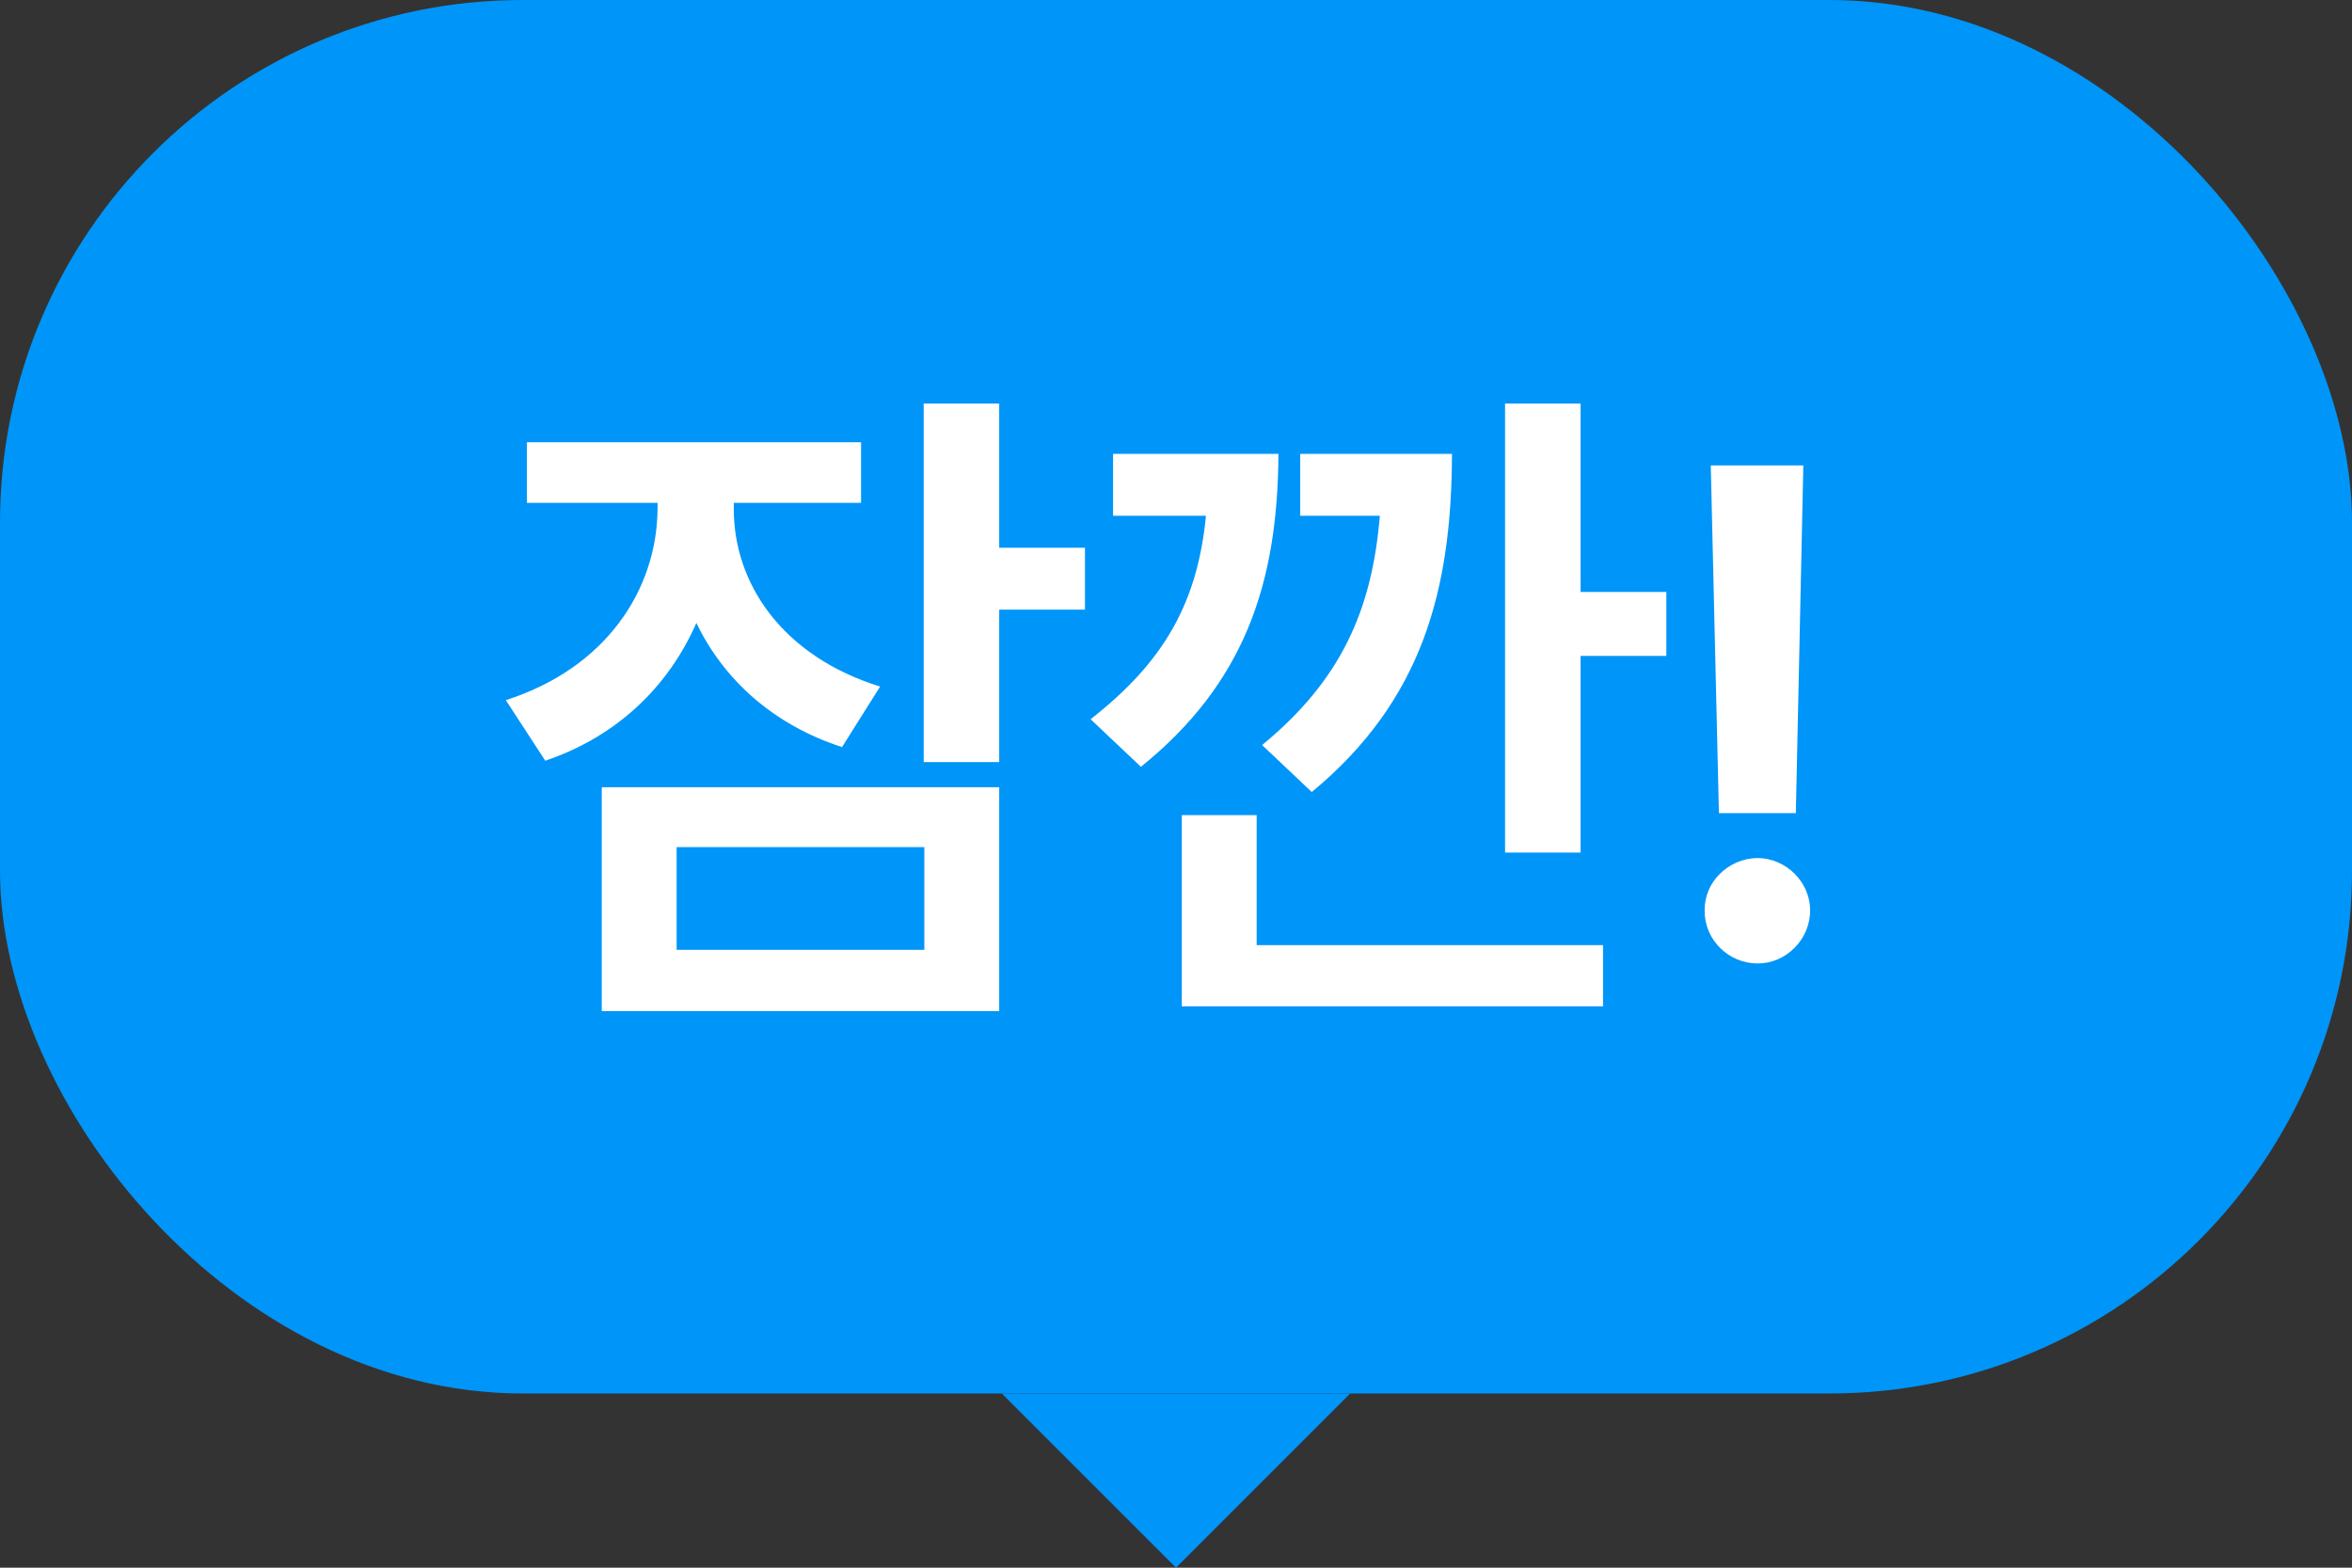
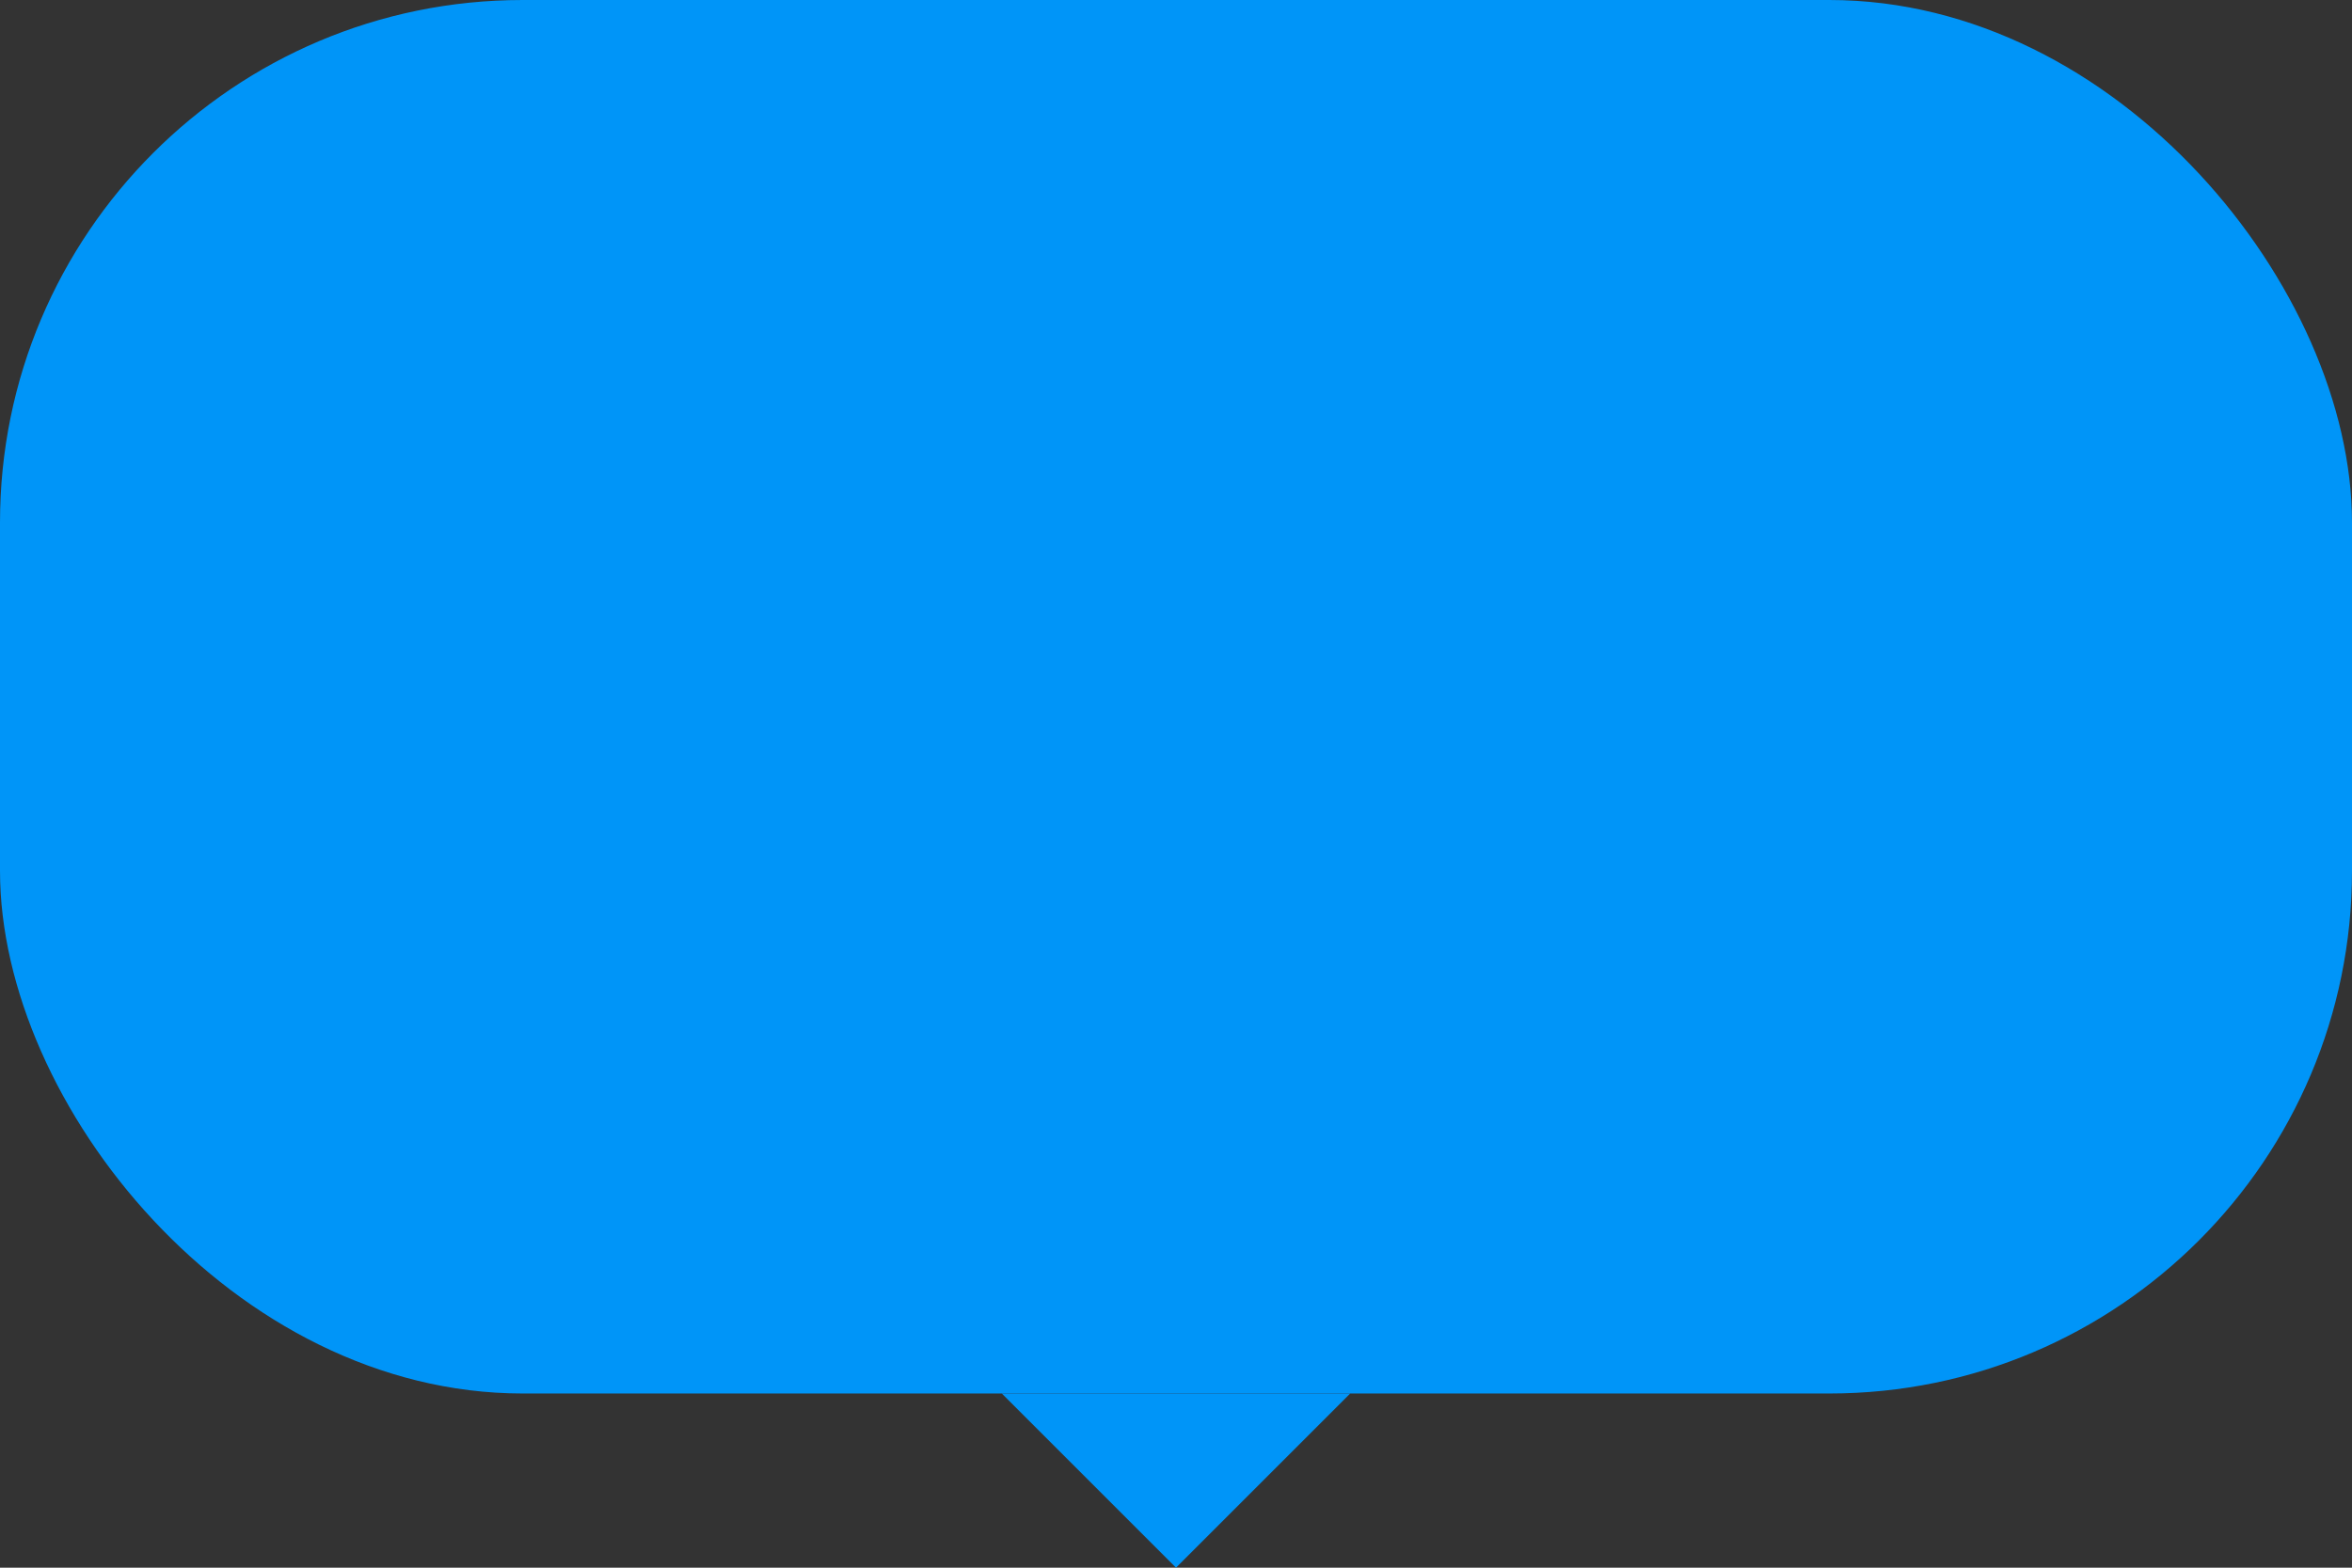
<svg xmlns="http://www.w3.org/2000/svg" width="54" height="36" viewBox="0 0 54 36" fill="none">
  <rect x="0" y="0" width="54" height="36" fill="#333333" stroke="none" />
  <rect width="54" height="32" rx="12" fill="#0095F8" />
-   <path d="M16.847 11.672V11.547H19.769V10.156H12.097V11.547H15.097V11.688C15.082 13.547 13.91 15.344 11.613 16.078L12.519 17.469C14.183 16.906 15.355 15.75 15.988 14.305C16.613 15.602 17.746 16.641 19.332 17.156L20.207 15.766C17.964 15.07 16.839 13.398 16.847 11.672ZM13.816 23.219H22.941V18.078H13.816V23.219ZM15.535 21.812V19.453H21.222V21.812H15.535ZM21.207 17.5H22.941V14H24.91V12.578H22.941V9.266H21.207V17.5ZM29.352 10.422H25.555V11.844H27.688C27.492 13.852 26.719 15.203 25.039 16.516L26.195 17.609C28.562 15.695 29.336 13.422 29.352 10.422ZM27.133 23.109H36.805V21.703H28.852V18.719H27.133V23.109ZM28.977 17.109L30.117 18.188C32.656 16.086 33.328 13.555 33.336 10.422H29.852V11.844H31.68C31.5 14.031 30.773 15.633 28.977 17.109ZM34.555 19.578H36.289V15.062H38.258V13.594H36.289V9.266H34.555V19.578ZM41.403 10.688H39.278L39.465 18.672H41.231L41.403 10.688ZM39.137 20.906C39.129 21.578 39.684 22.125 40.356 22.125C41.004 22.125 41.559 21.578 41.559 20.906C41.559 20.25 41.004 19.711 40.356 19.703C39.684 19.711 39.129 20.25 39.137 20.906Z" fill="white" />
  <path d="M27 36L31 32L23 32L27 36Z" fill="#0095F8" />
</svg>